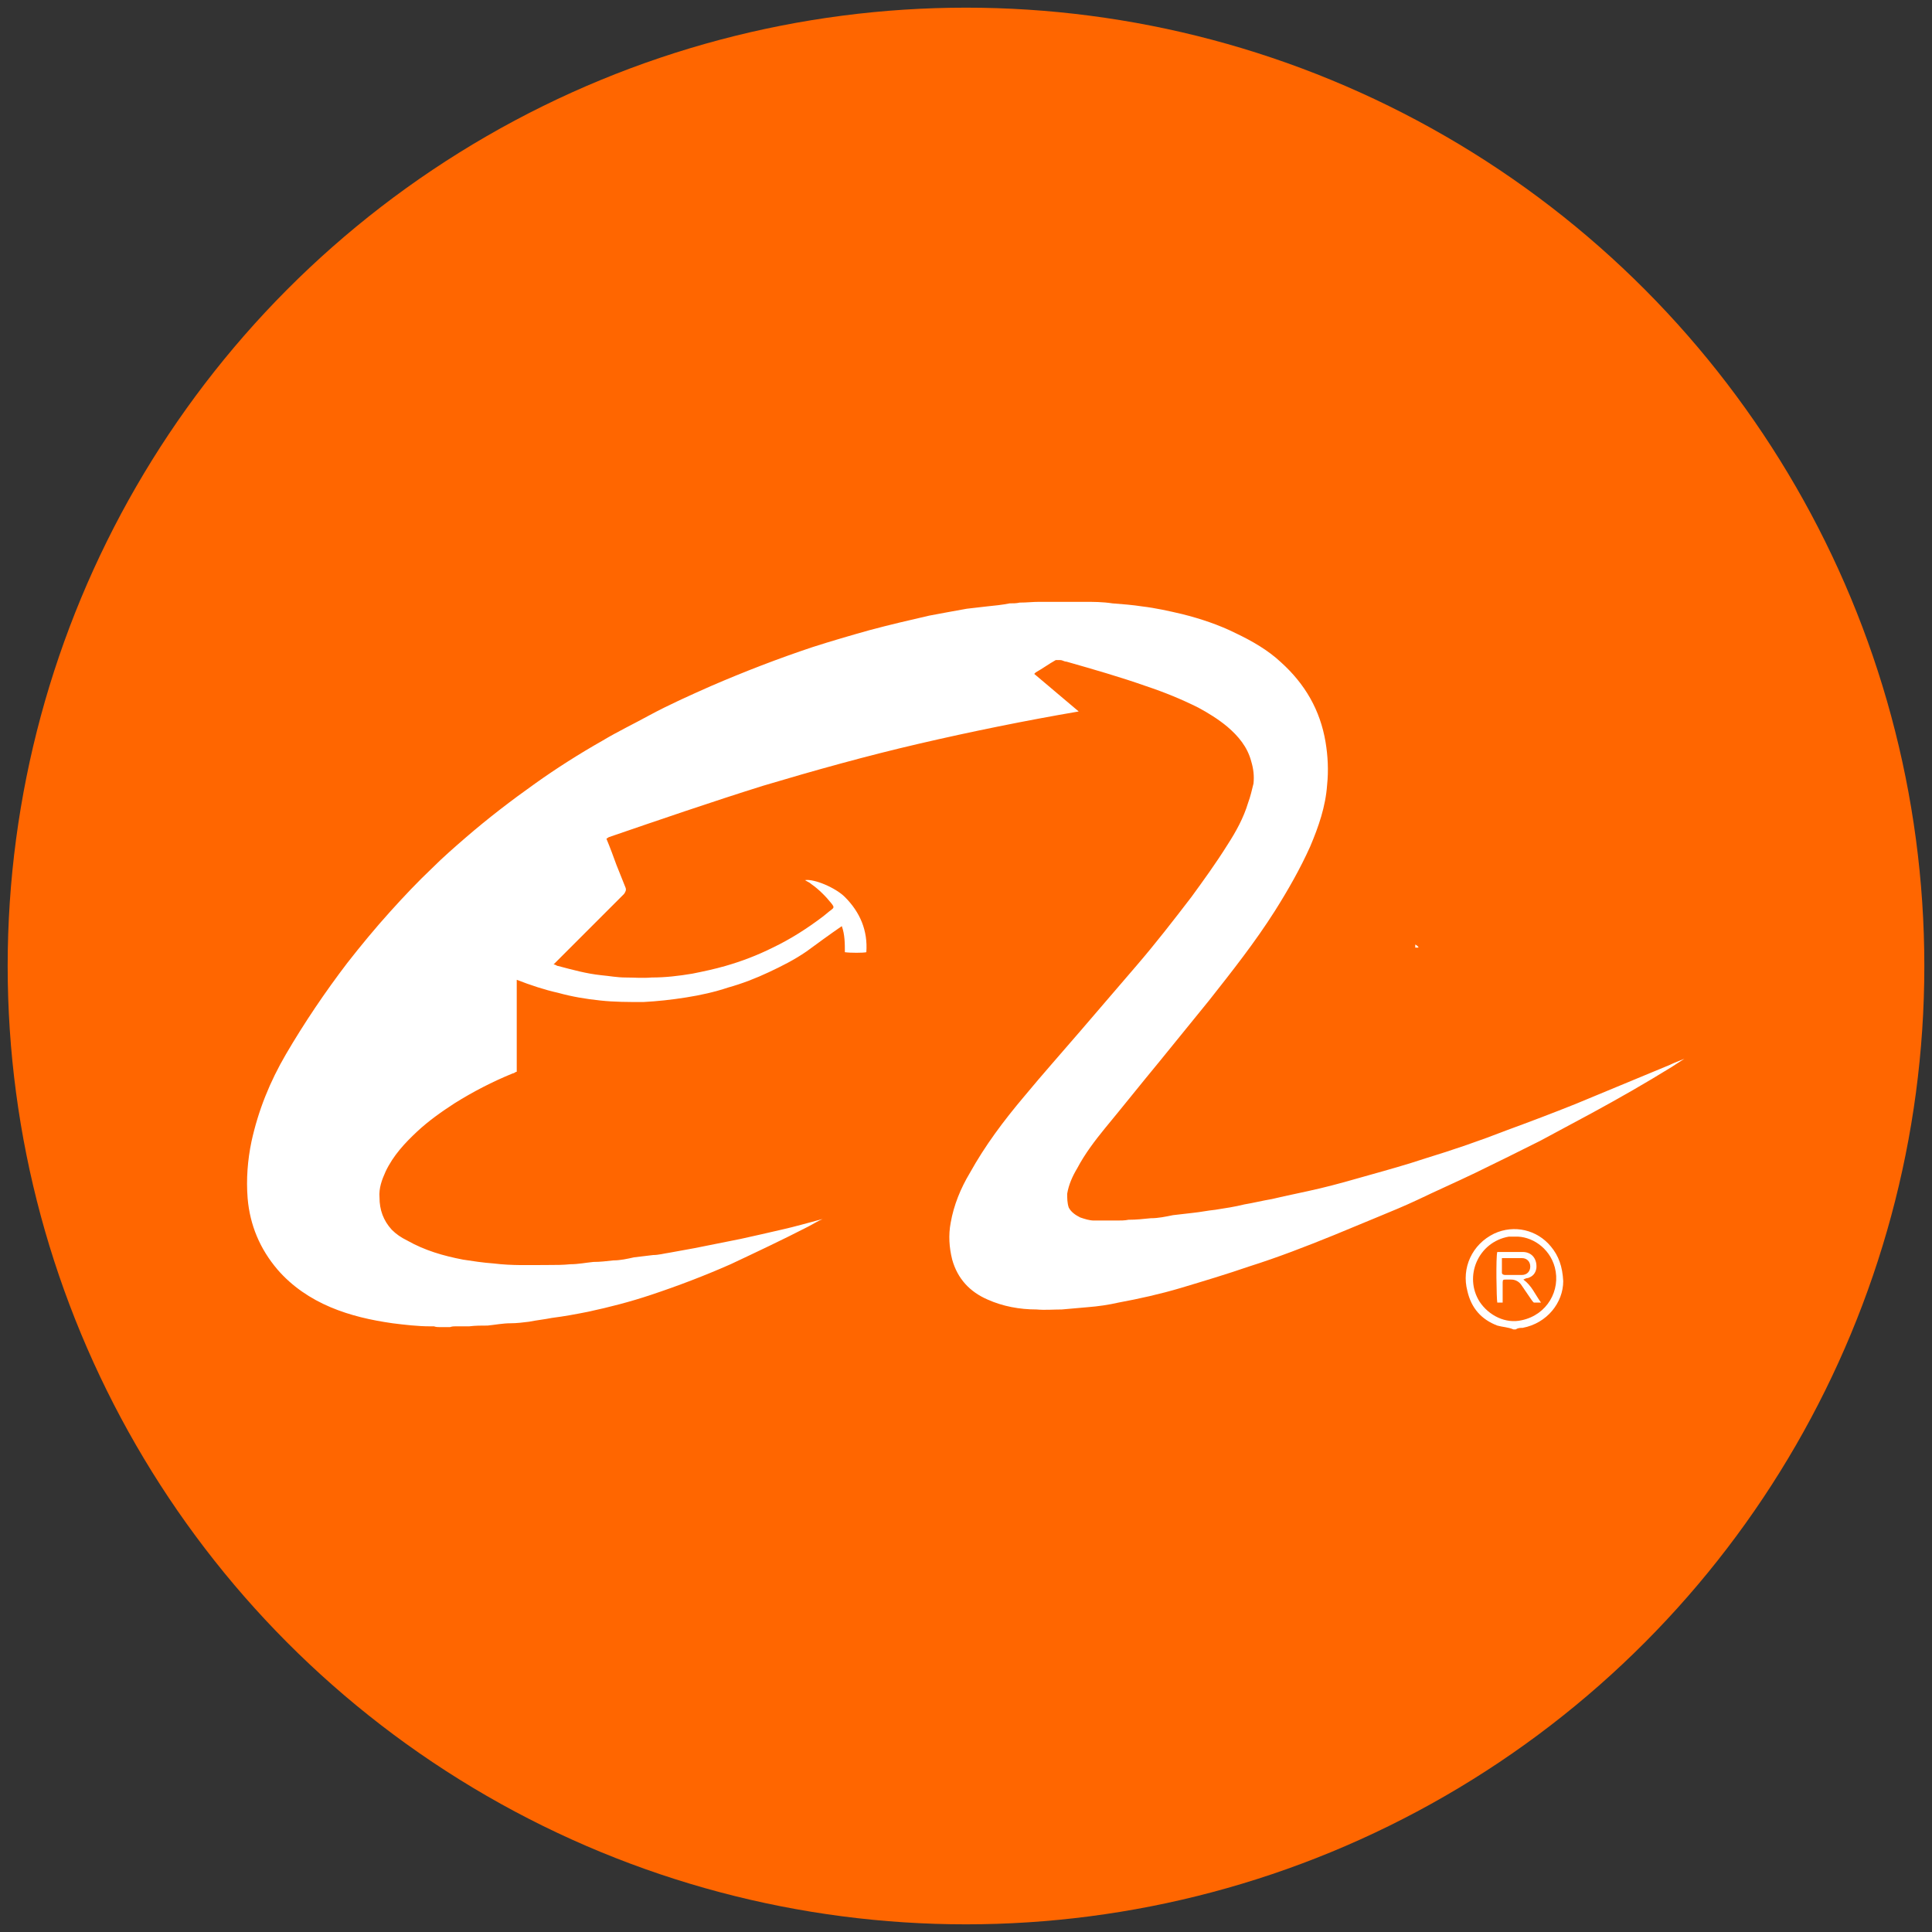
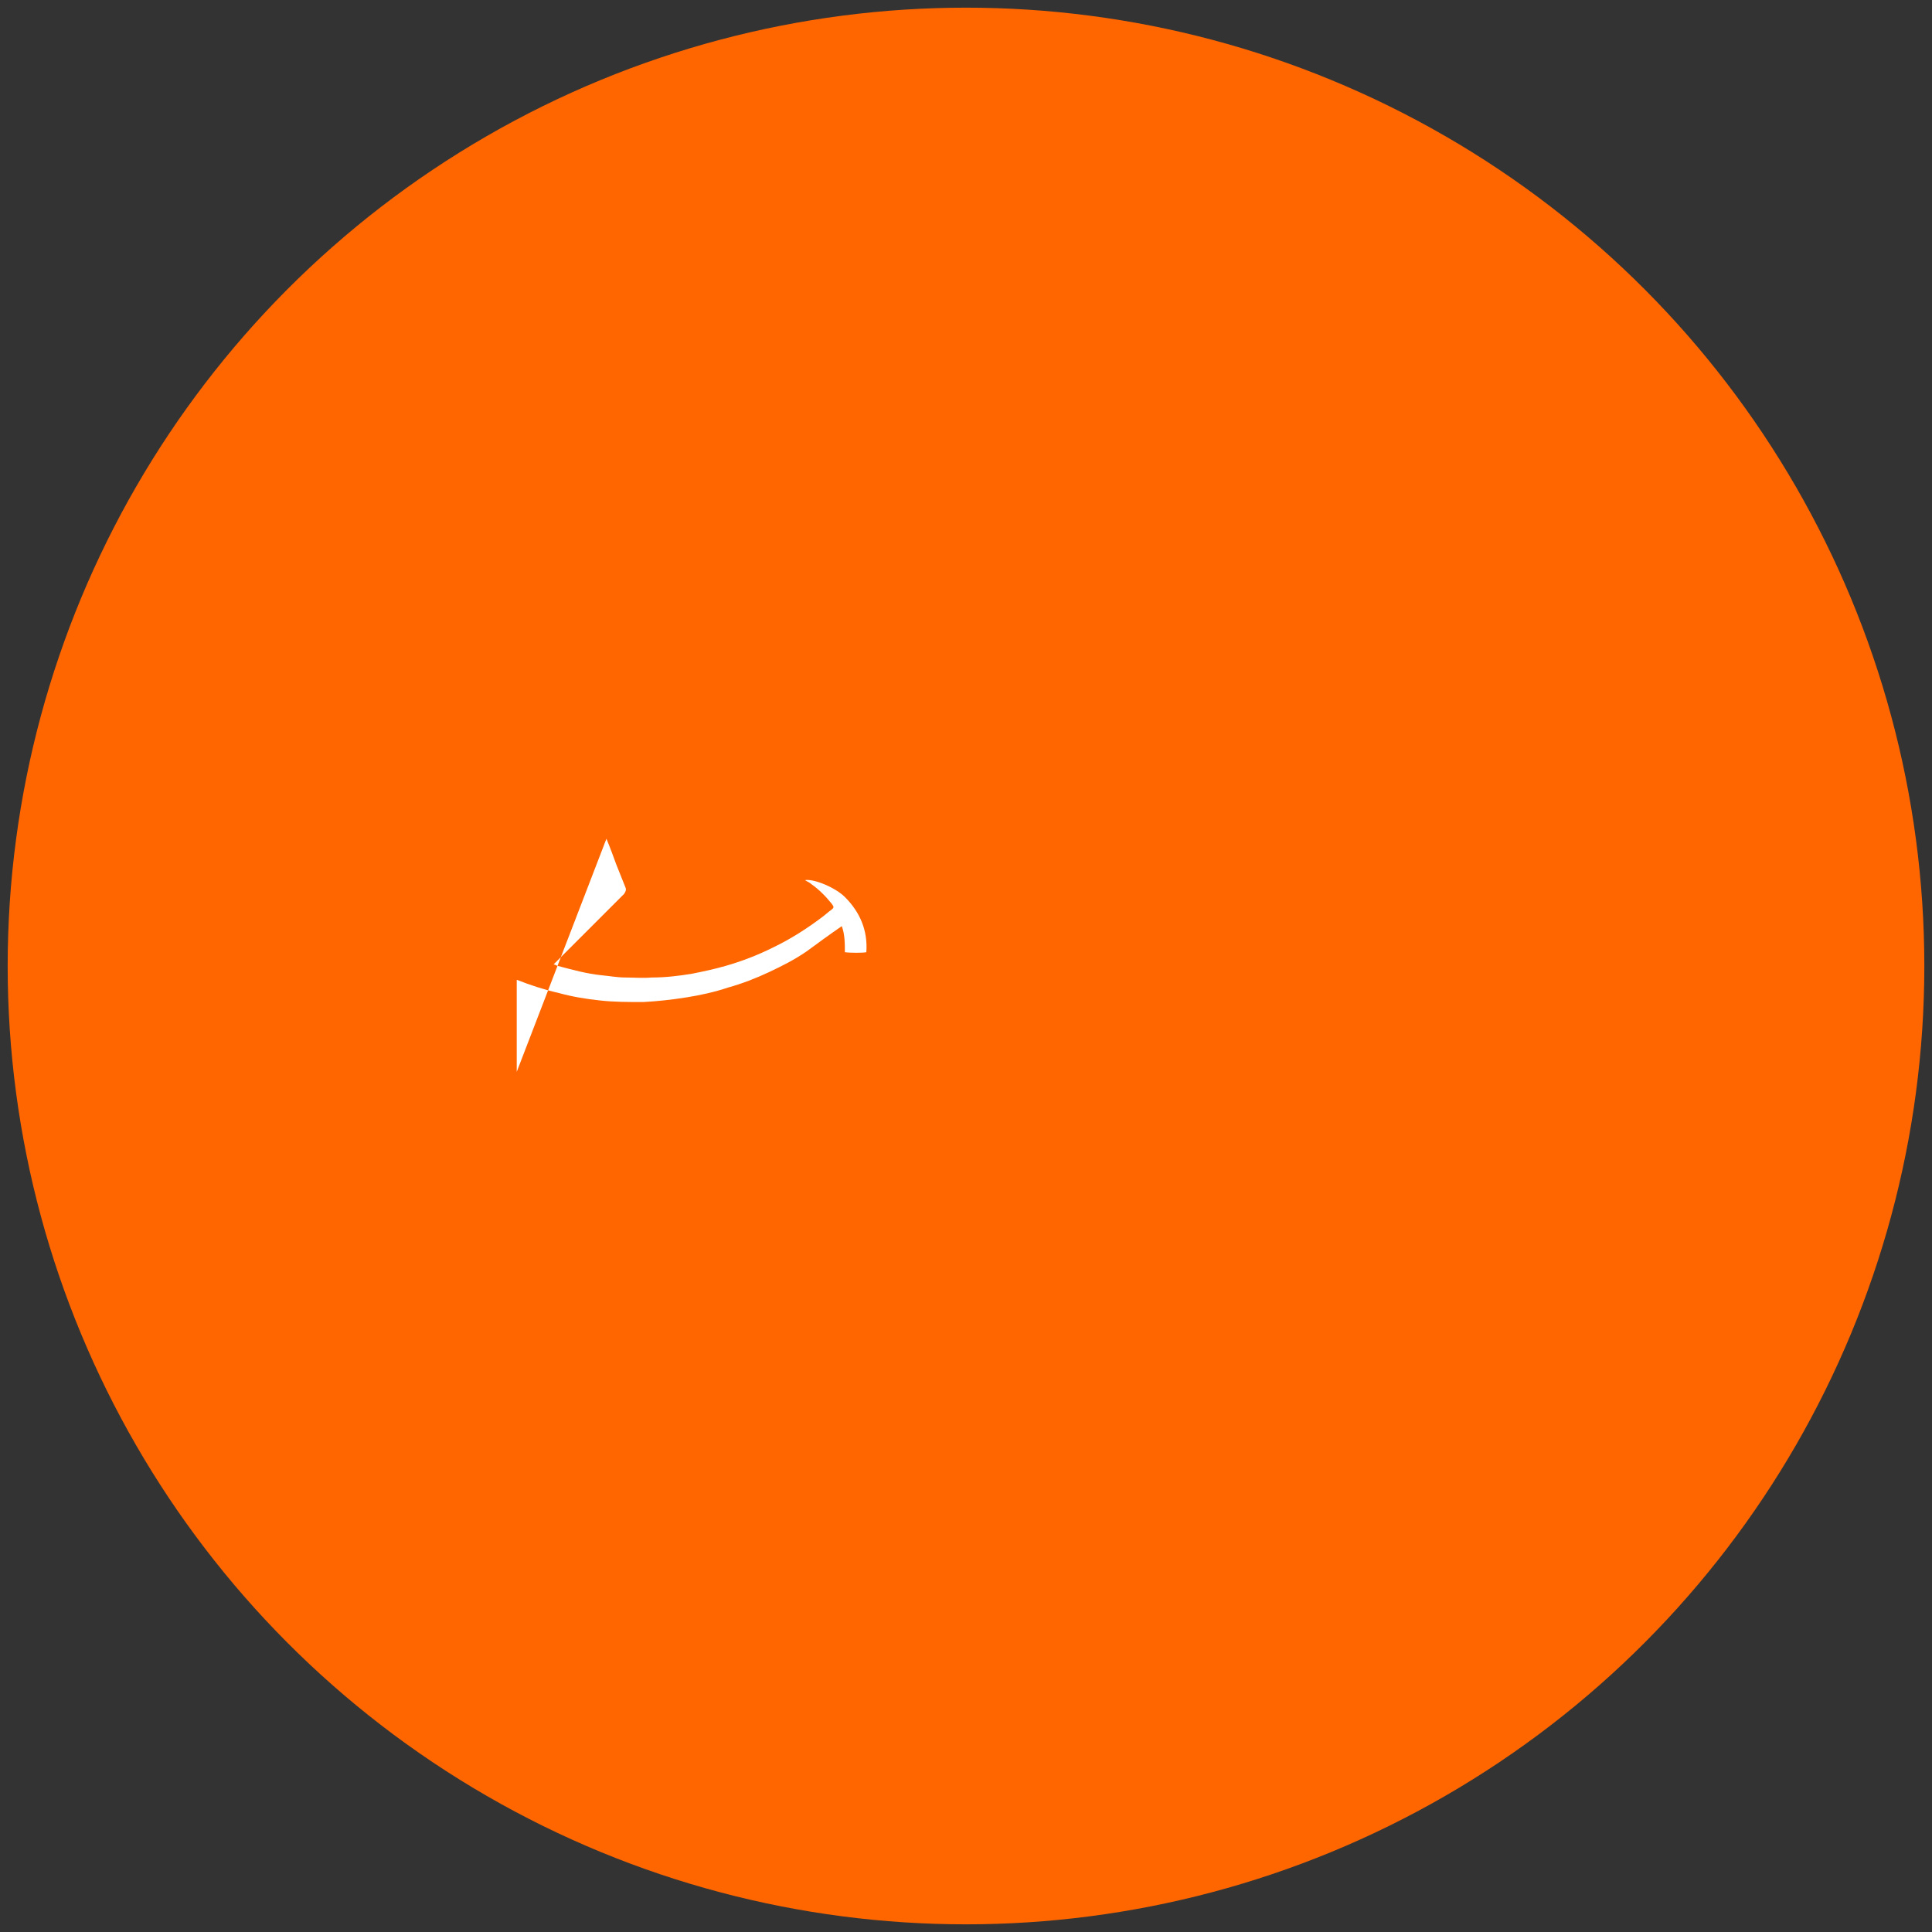
<svg xmlns="http://www.w3.org/2000/svg" version="1.1" viewBox="0 0 252 252">
  <rect x="0" y="0" width="252" height="252" fill="#333333" stroke="none" />
  <defs>
    <style>
      .cls-1 {
        fill: #f60;
      }

      .cls-2 {
        fill: #fff;
      }
    </style>
  </defs>
  <g>
    <g id="Layer_1">
      <g id="Layer_2">
        <circle class="cls-1" cx="126" cy="126" r="125" />
      </g>
      <g>
-         <path class="cls-2" d="M79.1,109.4c.5,1.2.9,2.3,1.3,3.4.4,1,.8,2,1.2,3,.1.3,0,.5-.2.8-2.9,2.9-5.8,5.8-8.7,8.7-.1.1-.3.3-.5.5.3,0,.4.2.6.2,1.9.5,3.7,1,5.6,1.2,1.1.1,2.1.3,3.2.3,1.1,0,2.2.1,3.4,0,1.8,0,3.5-.2,5.3-.5,1.5-.3,2.9-.6,4.3-1,2.1-.6,4.2-1.4,6.2-2.4,2.3-1.1,4.5-2.5,6.6-4.1.4-.3.7-.6,1-.8.4-.3.4-.4.1-.8-.8-1-1.7-1.9-2.7-2.6-.2-.2-.5-.3-.8-.5,1.2-.2,4,1,5.2,2.2,2,2,3,4.4,2.8,7.2-.4.1-2.1.1-2.8,0,0-1.1,0-2.3-.4-3.4-1.6,1.1-3.1,2.2-4.6,3.3-1.6,1.1-3.2,1.9-4.9,2.7-1.7.8-3.5,1.5-5.3,2-1.8.6-3.6,1-5.5,1.3-1.9.3-3.7.5-5.6.6-1.9,0-3.8,0-5.6-.2-1.9-.2-3.7-.5-5.5-1-1.8-.4-3.6-1-5.4-1.7,0,.2,0,.4,0,.5,0,.9,0,1.7,0,2.6,0,2.8,0,5.6,0,8.3v.6c-.2,0-.3.2-.5.2-2.7,1.1-5.2,2.4-7.6,3.9-1.7,1.1-3.4,2.3-4.9,3.7-1.6,1.5-3.1,3.1-4.1,5.2-.5,1.1-.9,2.2-.8,3.4,0,1.6.5,3,1.6,4.2.6.6,1.2,1,2,1.4,2.3,1.3,4.7,2,7.3,2.5,1.3.2,2.6.4,4,.5,2.4.3,4.7.2,7.1.2,1,0,1.9,0,2.9-.1,1,0,2-.2,3-.3.9,0,1.7-.1,2.6-.2.9,0,1.8-.2,2.7-.4.8-.1,1.7-.2,2.5-.3.7,0,1.4-.2,2.1-.3,1.1-.2,2.2-.4,3.3-.6,2-.4,4-.8,6-1.2,1.8-.4,3.6-.8,5.3-1.2,1.8-.4,3.5-.9,5.4-1.4-.7.3-1.3.7-1.9,1-3.3,1.7-6.7,3.3-10.1,4.9-3.4,1.5-6.8,2.8-10.4,4-2.7.9-5.4,1.6-8.2,2.2-1.5.3-3.1.6-4.7.8-1,.2-2,.3-3,.5-.8.1-1.6.2-2.4.2-1,0-2,.2-3,.3-.8,0-1.6,0-2.4.1-.6,0-1.2,0-1.8,0-.2,0-.4,0-.7.1-.1,0-.2,0-.3,0-.4,0-.7,0-1.1,0-.2,0-.4,0-.7-.1-.1,0-.3,0-.5,0-1.6,0-3.3-.2-4.9-.4-2.8-.4-5.5-1-8.1-2.1-2.6-1.1-5-2.7-6.9-4.9-2.3-2.7-3.6-5.8-3.9-9.3-.2-2.5,0-5,.5-7.4.9-4.1,2.4-7.8,4.5-11.4,2.4-4.1,5.1-8.1,8-11.9,1.8-2.3,3.7-4.6,5.6-6.7,1.8-2,3.6-3.9,5.5-5.7,1.4-1.4,2.9-2.7,4.4-4,2.9-2.5,5.9-4.8,9-7,2.8-2,5.8-3.9,8.8-5.6,2-1.2,4.1-2.2,6.1-3.3,2.6-1.4,5.3-2.6,8-3.8,4.4-1.9,8.8-3.6,13.3-5.1,2.5-.8,4.9-1.5,7.4-2.2,2.6-.7,5.2-1.3,7.8-1.9,1.6-.3,3.2-.6,4.9-.9.9-.1,1.7-.2,2.6-.3,1-.1,2-.2,3-.4.4,0,.9,0,1.3-.1.9,0,1.7-.1,2.6-.1,1.9,0,3.8,0,5.7,0,1.3,0,2.5,0,3.8.2,1.3.1,2.6.2,3.9.4,1.7.2,3.5.6,5.2,1,2.4.6,4.8,1.4,7,2.5,2.1,1,4.2,2.2,5.9,3.8,3.1,2.8,5.1,6.2,5.8,10.4.3,1.8.4,3.7.2,5.6-.2,2.8-1.1,5.4-2.2,8-1.3,2.9-2.9,5.7-4.6,8.4-2.6,4.1-5.6,7.9-8.6,11.7-2.2,2.7-4.4,5.4-6.5,8-2.4,2.9-4.7,5.8-7.1,8.7-1.3,1.6-2.6,3.3-3.6,5.2-.6,1-1.1,2.1-1.3,3.3,0,.6,0,1.2.2,1.8.3.6.9,1,1.5,1.3.6.2,1.2.4,1.8.4,1,0,2,0,3,0,.5,0,1,0,1.5-.1,1,0,1.9-.1,2.9-.2,1,0,1.9-.2,2.9-.4.9-.1,1.8-.2,2.6-.3,1-.1,1.9-.3,2.9-.4,1.3-.2,2.6-.4,3.8-.7,1.2-.2,2.4-.5,3.6-.7,2.1-.5,4.2-.9,6.3-1.4,2.1-.5,4.2-1.1,6.3-1.7,2.5-.7,5-1.4,7.4-2.2,3.6-1.1,7.1-2.3,10.7-3.7,3-1.1,5.9-2.2,8.9-3.4,4.1-1.7,8.2-3.4,12.3-5.1.6-.3,1.2-.5,1.9-.8-.6.4-1.1.7-1.7,1.1-3.4,2.1-6.9,4.1-10.4,6-2.2,1.2-4.5,2.4-6.7,3.6-2.8,1.4-5.6,2.8-8.5,4.2-2.5,1.2-5,2.3-7.5,3.5-1.7.8-3.4,1.5-5.1,2.2-1.9.8-3.9,1.6-5.8,2.4-3.7,1.5-7.3,2.9-11.1,4.1-2.9,1-5.9,1.9-8.9,2.8-2.7.8-5.4,1.4-8.1,1.9-1.3.3-2.7.5-4,.6-1.1.1-2.3.2-3.4.3-1.1,0-2.2.1-3.3,0-2.2,0-4.4-.4-6.4-1.3-2.3-1-3.9-2.7-4.6-5.2-.4-1.6-.5-3.2-.2-4.8.4-2.3,1.3-4.5,2.5-6.5,2-3.6,4.4-6.8,7.1-10,2.4-2.9,4.9-5.7,7.3-8.5,2.4-2.8,4.9-5.7,7.3-8.5,2.5-2.9,4.9-6,7.2-9,1.6-2.2,3.2-4.4,4.7-6.8,1.1-1.7,2.1-3.5,2.7-5.5.3-.8.5-1.7.7-2.5.1-1,0-1.9-.3-2.9-.5-1.9-1.7-3.3-3.1-4.5-1.2-1-2.5-1.8-3.8-2.5-2.2-1.1-4.4-2-6.8-2.8-3.4-1.2-6.9-2.2-10.4-3.2-.3,0-.5-.2-.8-.2-.2,0-.4,0-.6,0-.9.5-1.7,1.1-2.6,1.6,0,0-.1.1-.2.2,1.9,1.6,3.8,3.2,5.8,4.9-7,1.2-13.9,2.6-20.8,4.2-6.9,1.6-13.7,3.5-20.4,5.5-6.7,2.1-13.4,4.4-20.1,6.7Z" />
-         <path class="cls-2" d="M203.9,167.1c0,2.8-2.1,5.5-5.3,6.1-.3,0-.6,0-.9.2,0,0-.2,0-.3,0-.7-.3-1.4-.3-2.1-.5-2.1-.8-3.4-2.3-3.9-4.5-.8-3,.6-6.1,3.5-7.5,2.6-1.2,5.6-.5,7.4,1.7,1,1.2,1.5,2.6,1.6,4.5ZM197.6,161.3c-.3,0-.6,0-.8,0-4,.7-5.9,5.2-3.8,8.5,1.2,1.8,3.4,2.9,5.5,2.4,3.3-.7,5.1-3.9,4.3-6.9-.7-2.6-3.1-4.1-5.2-4Z" />
-         <path class="cls-2" d="M184.9,123.6h-.3c0-.1,0-.2,0-.4.2.1.3.2.4.3,0,0,0,0,0,.1Z" />
-         <path class="cls-2" d="M195.1,163.3c.1,0,.2,0,.4,0,1,0,2,0,3.1,0,1.2,0,1.9.9,1.8,2.1-.1.7-.5,1.1-1.1,1.3-.2,0-.4.1-.6.2,1.1.8,1.5,1.9,2.3,3-.4,0-.6,0-.9,0-.1,0-.2-.2-.3-.3-.4-.6-.9-1.3-1.3-1.9-.3-.5-.8-.8-1.4-.8-.2,0-.5,0-.7,0-.3,0-.4,0-.4.4,0,.7,0,1.3,0,2,0,.2,0,.4,0,.6h-.7c-.1-.4-.2-6,0-6.6ZM195.9,164c0,.7,0,1.4,0,2,0,.2.2.3.4.3.7,0,1.4,0,2.2,0,.7,0,1.1-.5,1.1-1.1,0-.6-.4-1.1-1.1-1.1-.8,0-1.6,0-2.6,0Z" />
+         <path class="cls-2" d="M79.1,109.4c.5,1.2.9,2.3,1.3,3.4.4,1,.8,2,1.2,3,.1.3,0,.5-.2.8-2.9,2.9-5.8,5.8-8.7,8.7-.1.1-.3.3-.5.5.3,0,.4.2.6.2,1.9.5,3.7,1,5.6,1.2,1.1.1,2.1.3,3.2.3,1.1,0,2.2.1,3.4,0,1.8,0,3.5-.2,5.3-.5,1.5-.3,2.9-.6,4.3-1,2.1-.6,4.2-1.4,6.2-2.4,2.3-1.1,4.5-2.5,6.6-4.1.4-.3.7-.6,1-.8.4-.3.4-.4.1-.8-.8-1-1.7-1.9-2.7-2.6-.2-.2-.5-.3-.8-.5,1.2-.2,4,1,5.2,2.2,2,2,3,4.4,2.8,7.2-.4.1-2.1.1-2.8,0,0-1.1,0-2.3-.4-3.4-1.6,1.1-3.1,2.2-4.6,3.3-1.6,1.1-3.2,1.9-4.9,2.7-1.7.8-3.5,1.5-5.3,2-1.8.6-3.6,1-5.5,1.3-1.9.3-3.7.5-5.6.6-1.9,0-3.8,0-5.6-.2-1.9-.2-3.7-.5-5.5-1-1.8-.4-3.6-1-5.4-1.7,0,.2,0,.4,0,.5,0,.9,0,1.7,0,2.6,0,2.8,0,5.6,0,8.3v.6Z" />
      </g>
    </g>
  </g>
</svg>